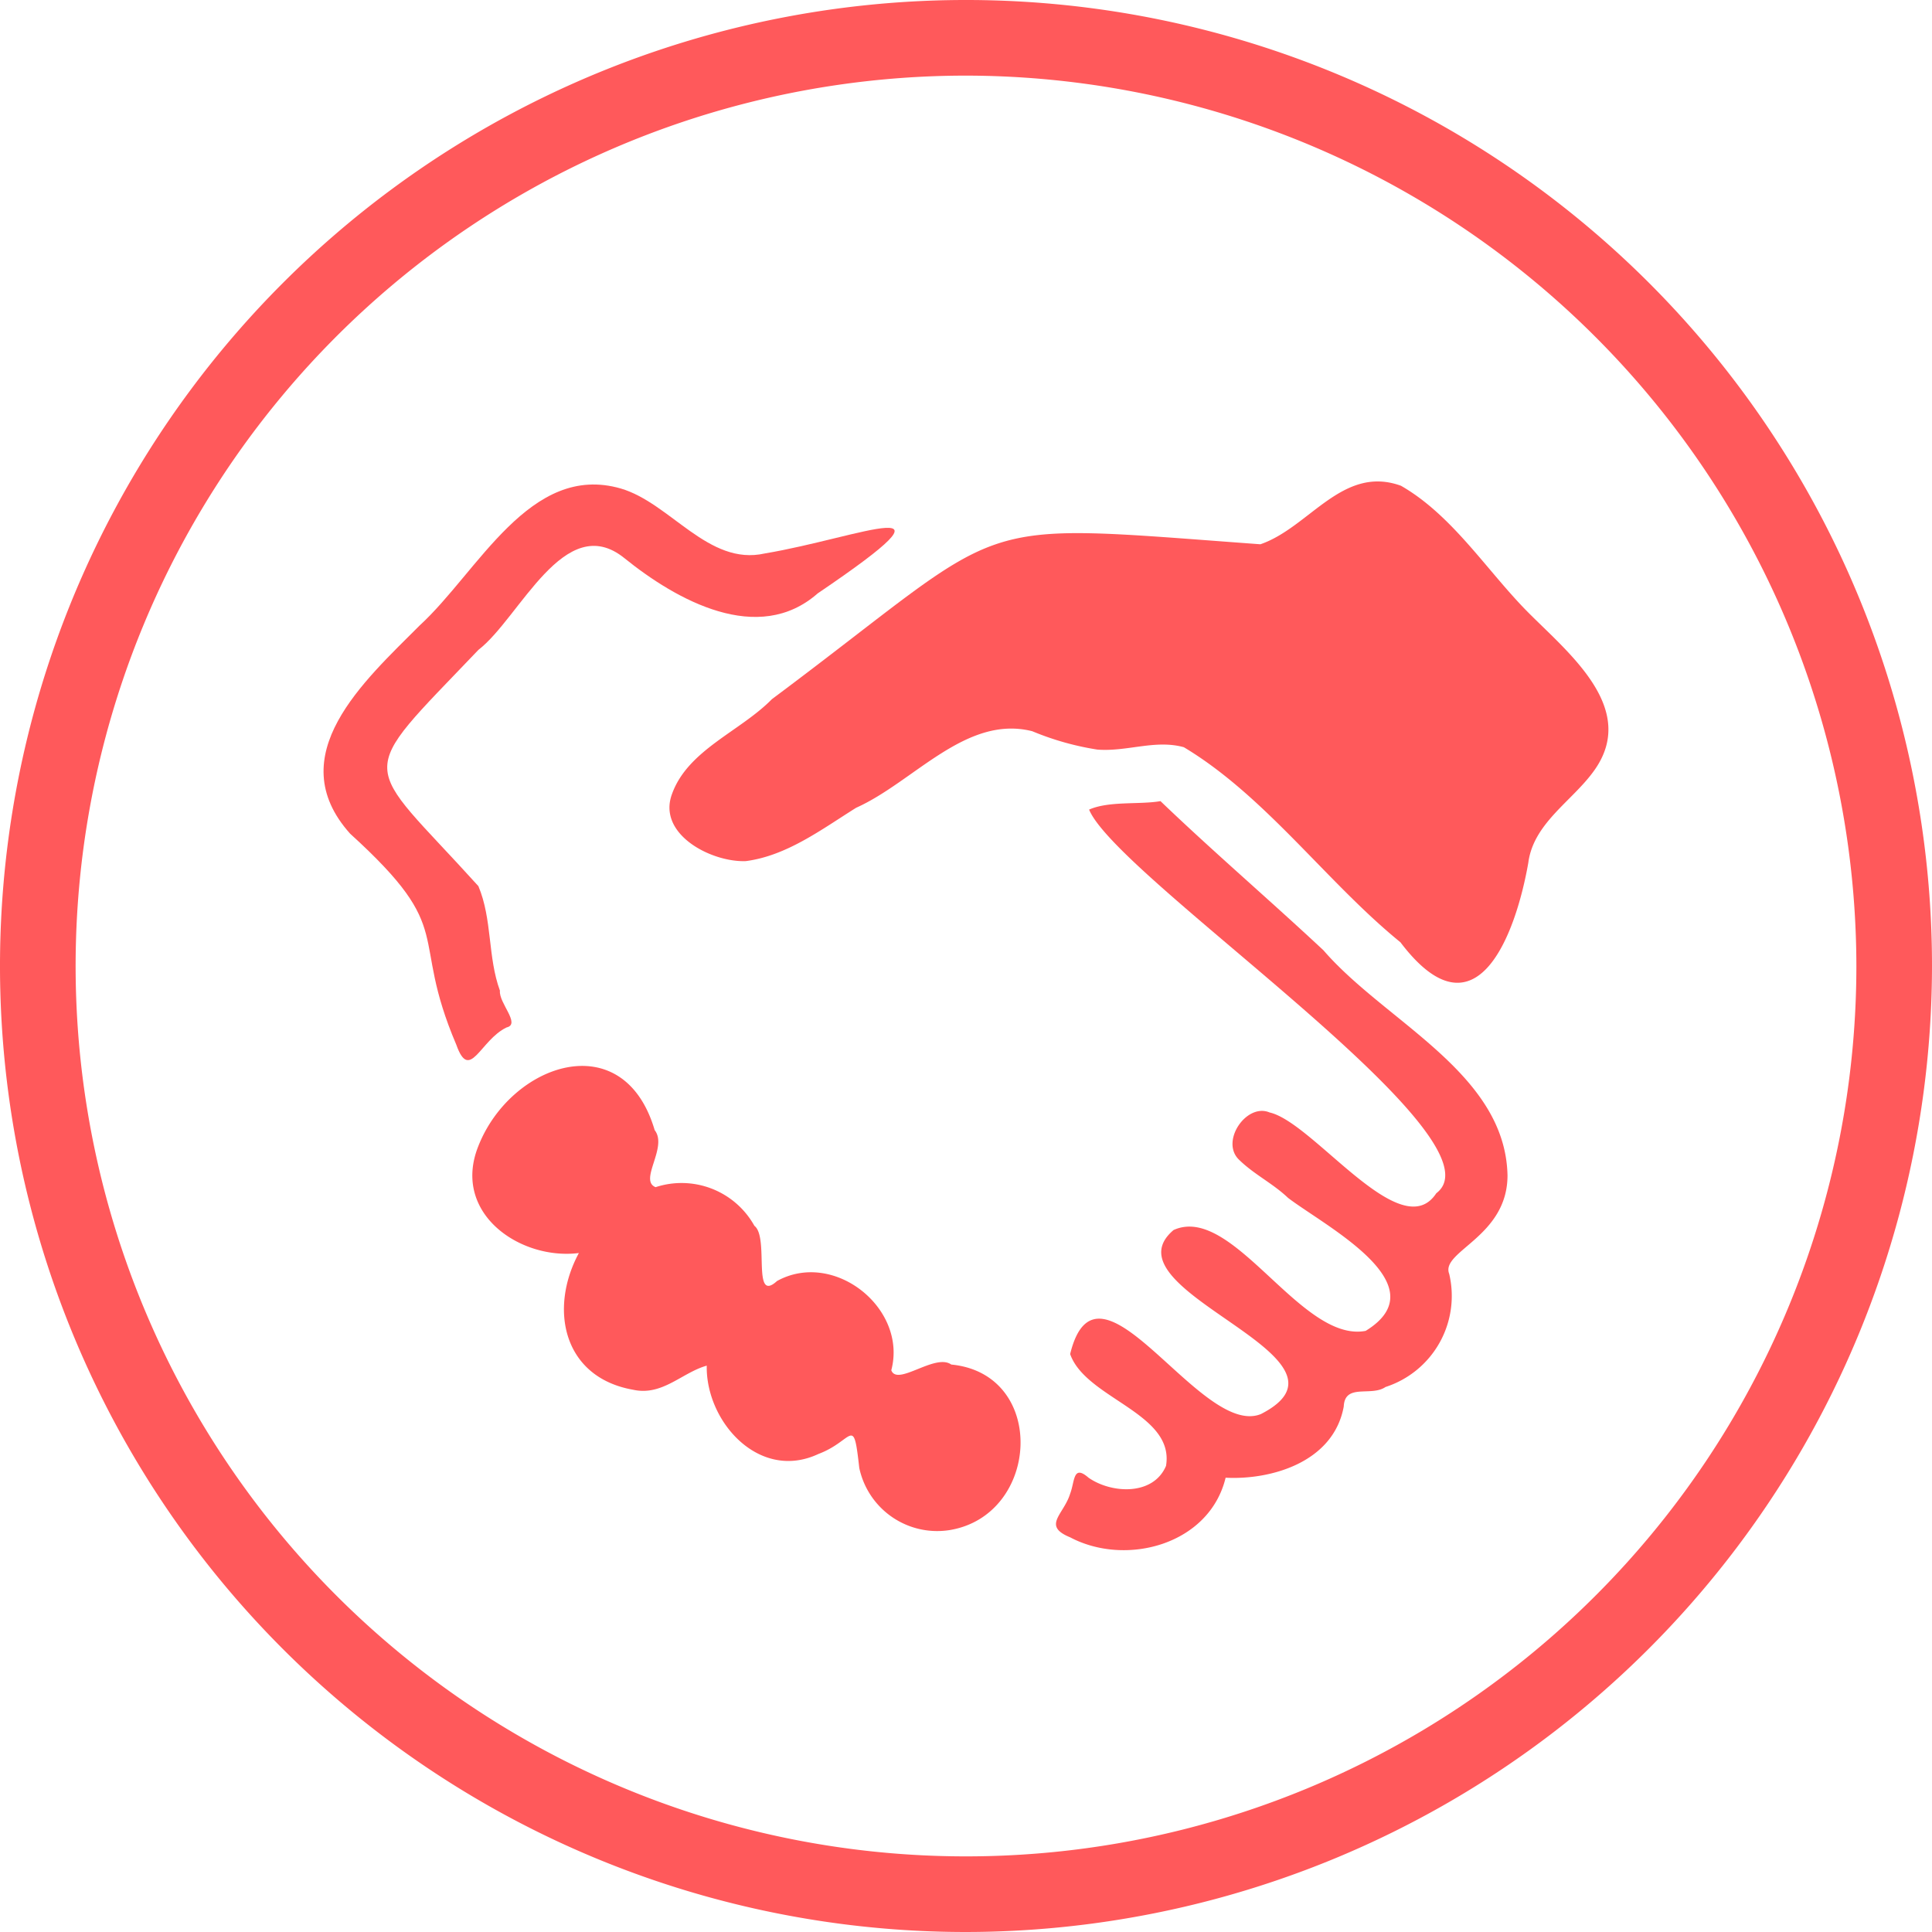
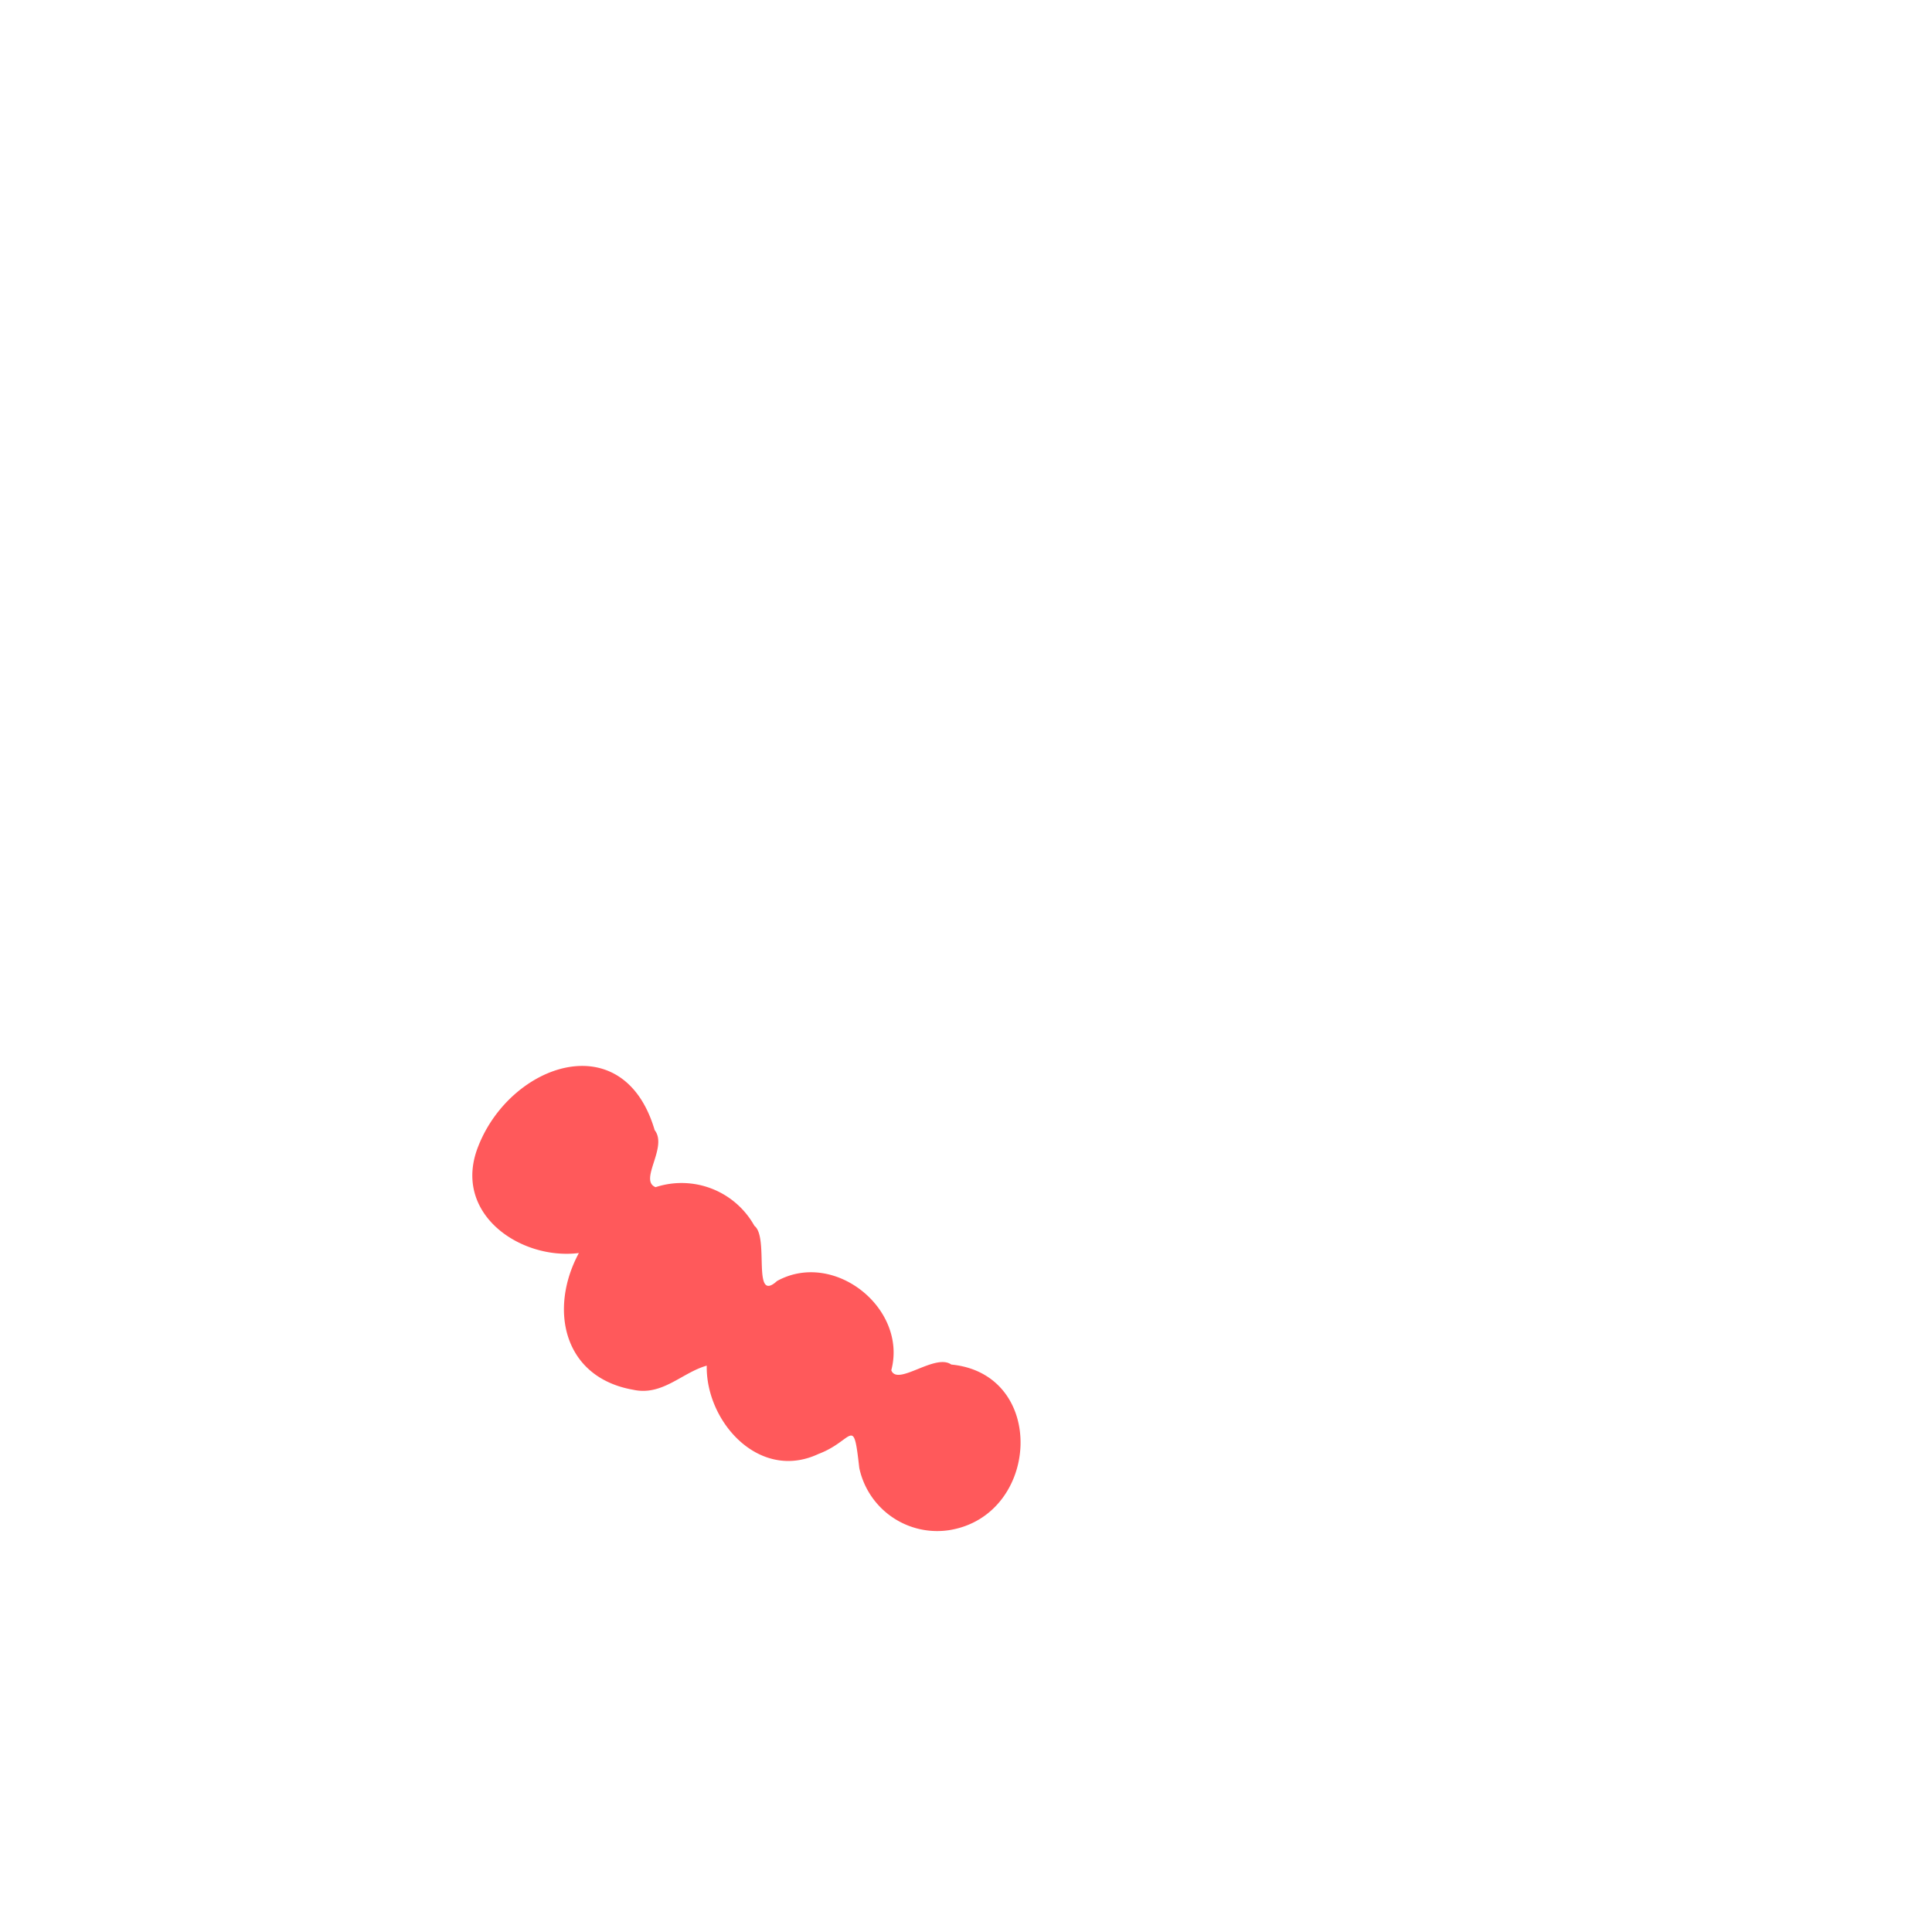
<svg xmlns="http://www.w3.org/2000/svg" id="Layer_1" data-name="Layer 1" viewBox="0 0 105 105">
  <defs>
    <style>.cls-1{fill:#ff595b;}</style>
  </defs>
  <g id="Shape_46" data-name="Shape 46">
-     <path class="cls-1" d="M76.11,51.21c-4-3.25-7.33-7.94-11.77-10.6-1.55-.43-3.07.25-4.69.13a15.33,15.33,0,0,1-3.55-1c-3.6-.91-6.44,2.76-9.57,4.16-1.87,1.17-3.77,2.61-6,2.9-1.88.07-4.84-1.47-4-3.67.87-2.38,3.7-3.38,5.42-5.13C55.35,28,52.07,28.38,68.5,29.58c2.66-.91,4.46-4.33,7.64-3.18C78.93,28,80.8,31,83,33.23s6.08,5.26,3.63,8.66c-1.17,1.64-3.29,2.84-3.57,5C82.38,50.77,80.23,56.65,76.11,51.21Z" />
    <path class="cls-1" d="M26,62.28c1.77-4.49,7.89-6.61,9.58-.86.73.93-.88,2.73.05,3.1A4.53,4.53,0,0,1,41,66.62c.82.63-.15,4.26,1.23,3,3.1-1.71,7.1,1.49,6.21,4.85.33.89,2.38-.94,3.26-.31,5.24.51,4.83,8.21-.11,9a4.33,4.33,0,0,1-4.89-3.38c-.33-2.93-.3-1.48-2.22-.76-3.22,1.51-6.13-1.76-6.07-4.8-1.35.38-2.41,1.66-4,1.31-3.81-.67-4.59-4.39-2.95-7.43C28.26,68.5,24.53,65.93,26,62.28Z" />
-     <path class="cls-1" d="M70,65.1c-.84-.8-1.85-1.27-2.68-2.09-1-1,.43-3.08,1.68-2.55,2.39.54,7.15,7.3,9.06,4.39C82,61.87,60.71,47.71,59.19,44c1.09-.48,2.73-.26,3.88-.46,2.9,2.78,5.94,5.38,8.86,8.11,3.37,3.9,9.88,6.66,10,12.23,0,3.35-3.65,4.12-3.17,5.35a5.2,5.2,0,0,1-3.46,6.15c-.78.54-2.21-.22-2.27,1.06-.56,3.06-4,4-6.42,3.87-.88,3.64-5.41,4.85-8.45,3.24-1.54-.63-.35-1.23,0-2.37.26-.68.15-1.61,1-.87,1.23.86,3.51,1,4.21-.64.49-2.88-4.36-3.65-5.21-6.08,1.51-6.17,7.09,4.6,10.37,3.26,6.07-3.11-8.66-6.68-4.75-10C67,65.39,70.7,73,74.22,72.33,78.28,69.84,72,66.63,70,65.1Z" />
-     <path class="cls-1" d="M26,35.32c-6.83,7.16-6.38,5.78,0,12.84.76,1.81.5,3.85,1.17,5.68-.07.67,1.15,1.82.36,2-1.44.69-2,3-2.73.94-2.6-6.1.13-6.11-5.77-11.47C15.22,41.06,19.81,37,22.8,34c3.19-2.92,6-8.88,10.94-7.45,2.7.79,4.76,4.22,7.82,3.53,5.2-.87,11.33-3.56,2.88,2.17-3.23,2.84-7.65.39-10.51-1.92C30.68,27.71,28.25,33.59,26,35.32Z" />
  </g>
-   <path class="cls-1" d="M52.5,105A52.5,52.5,0,1,1,105,52.5,52.56,52.56,0,0,1,52.5,105Zm0-100.89A48.39,48.39,0,1,0,100.89,52.5,48.45,48.45,0,0,0,52.5,4.11Z" />
</svg>